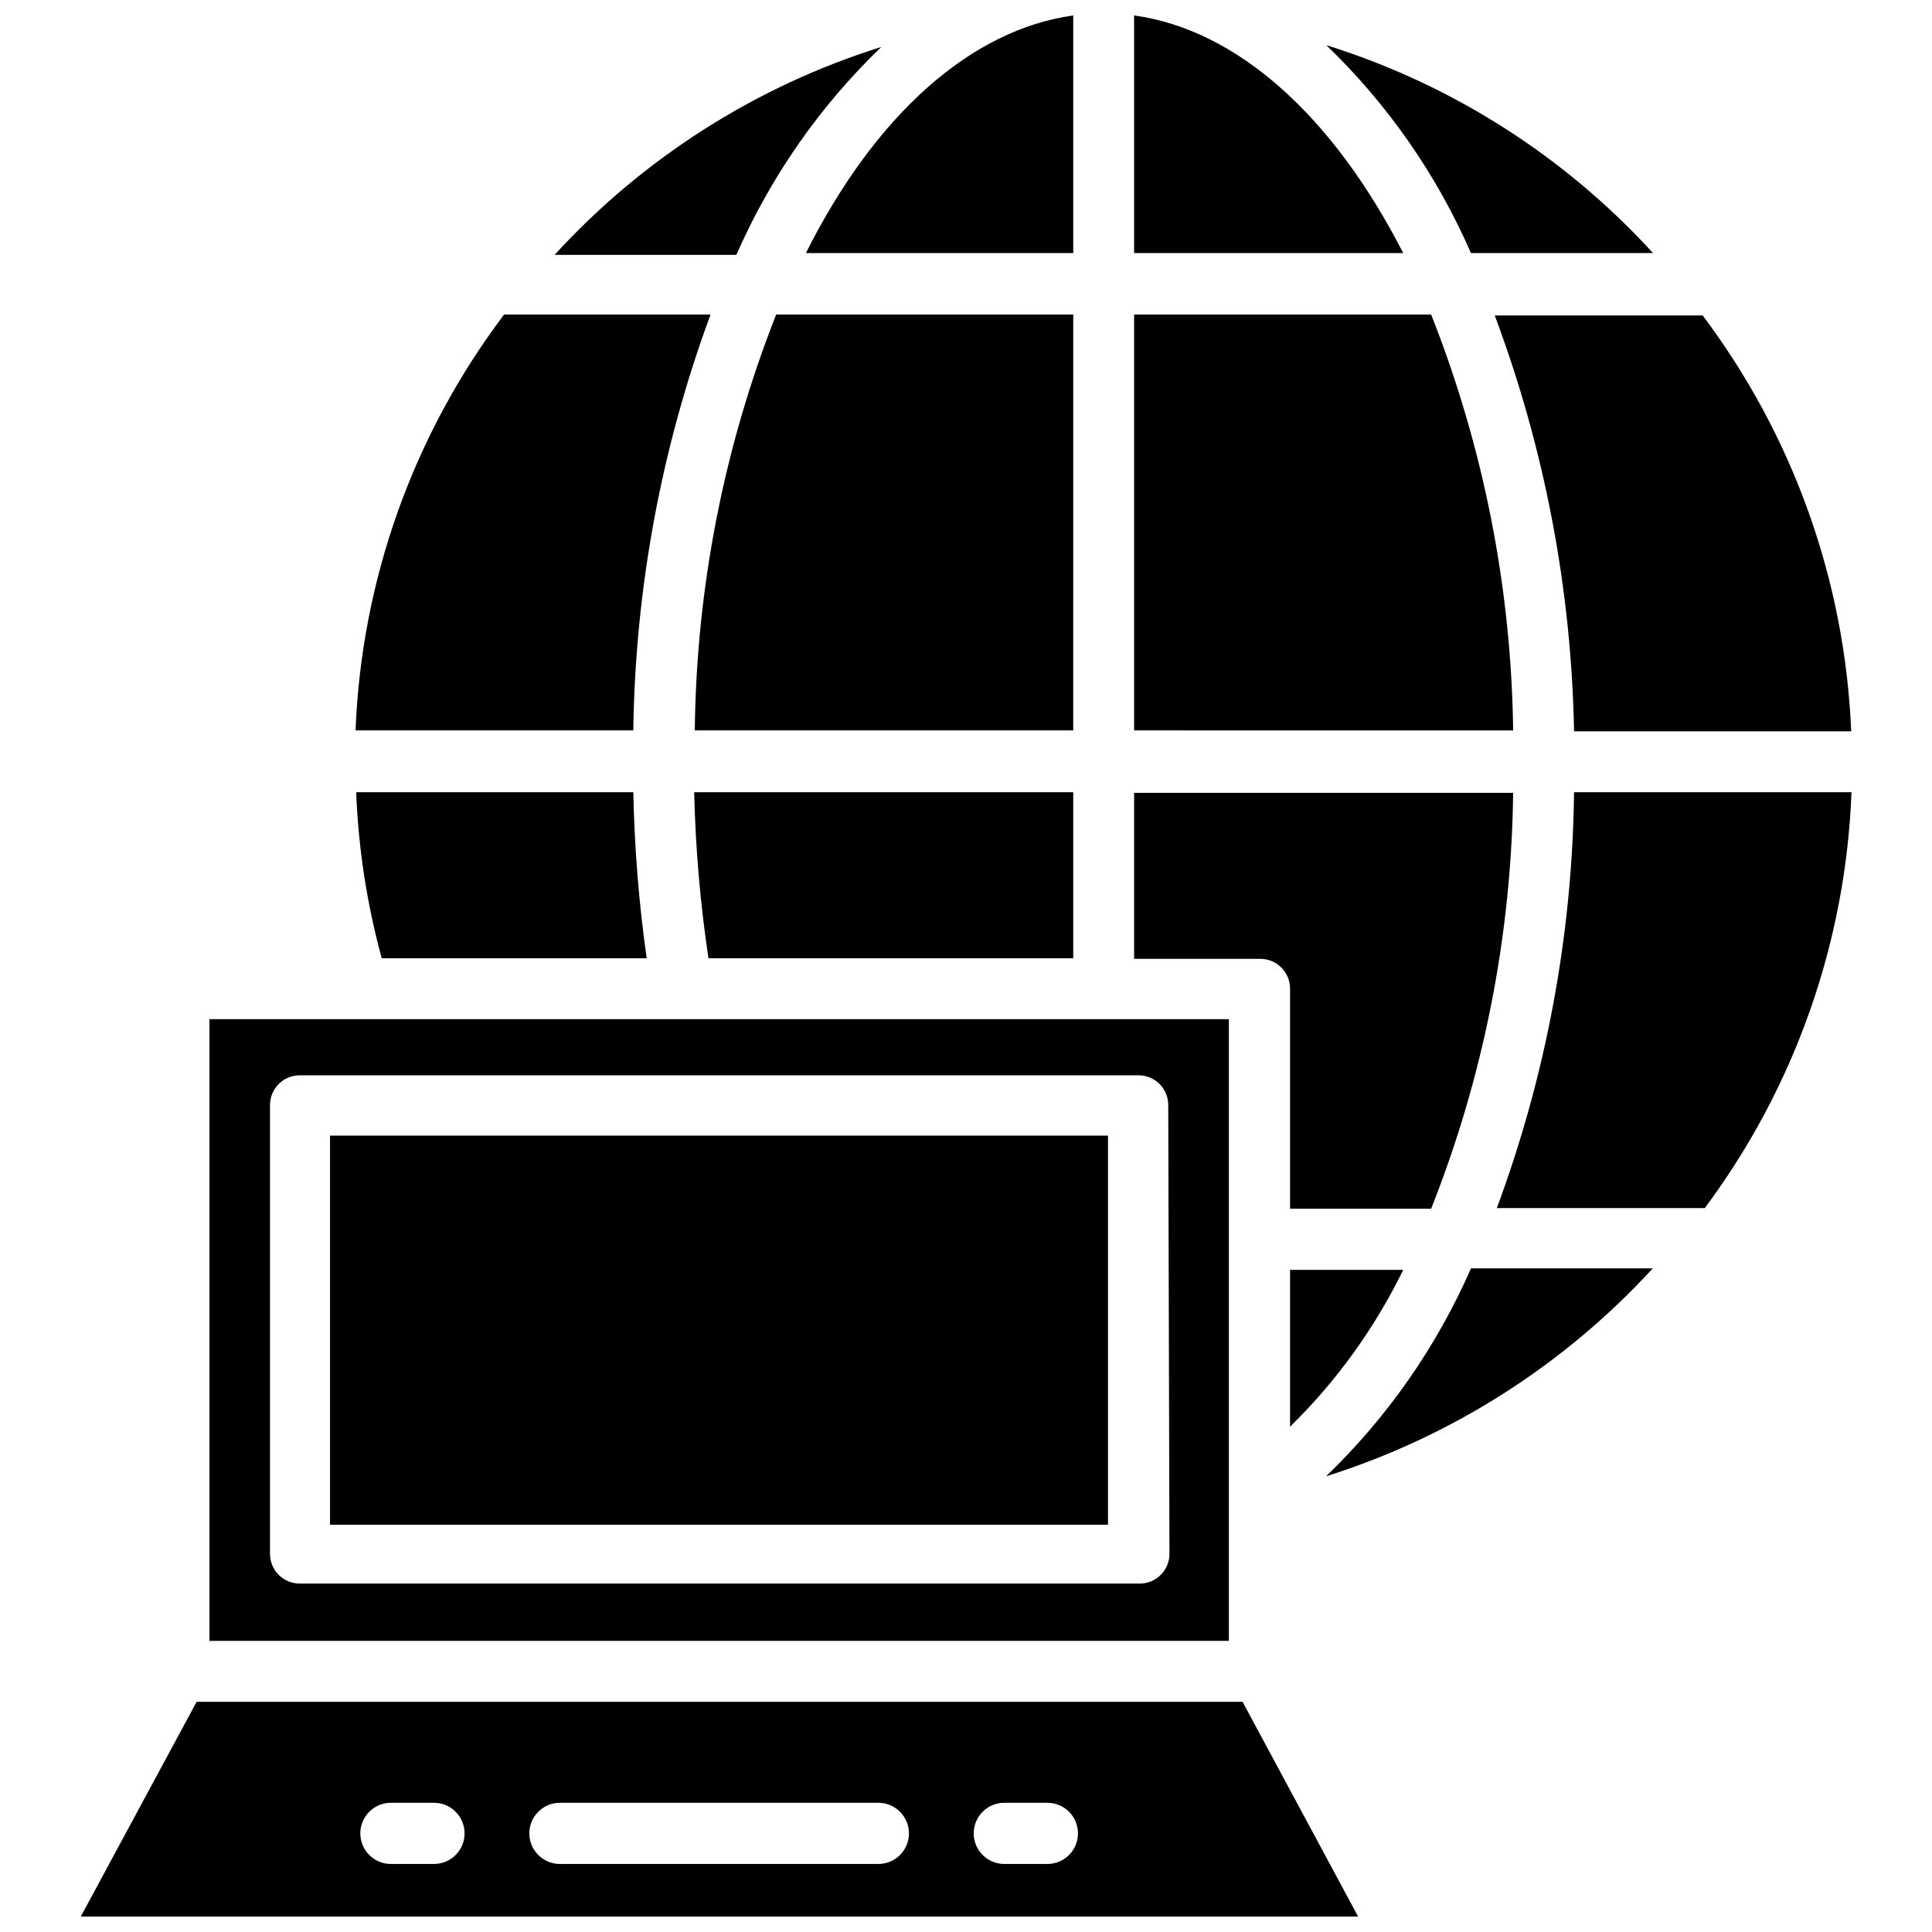
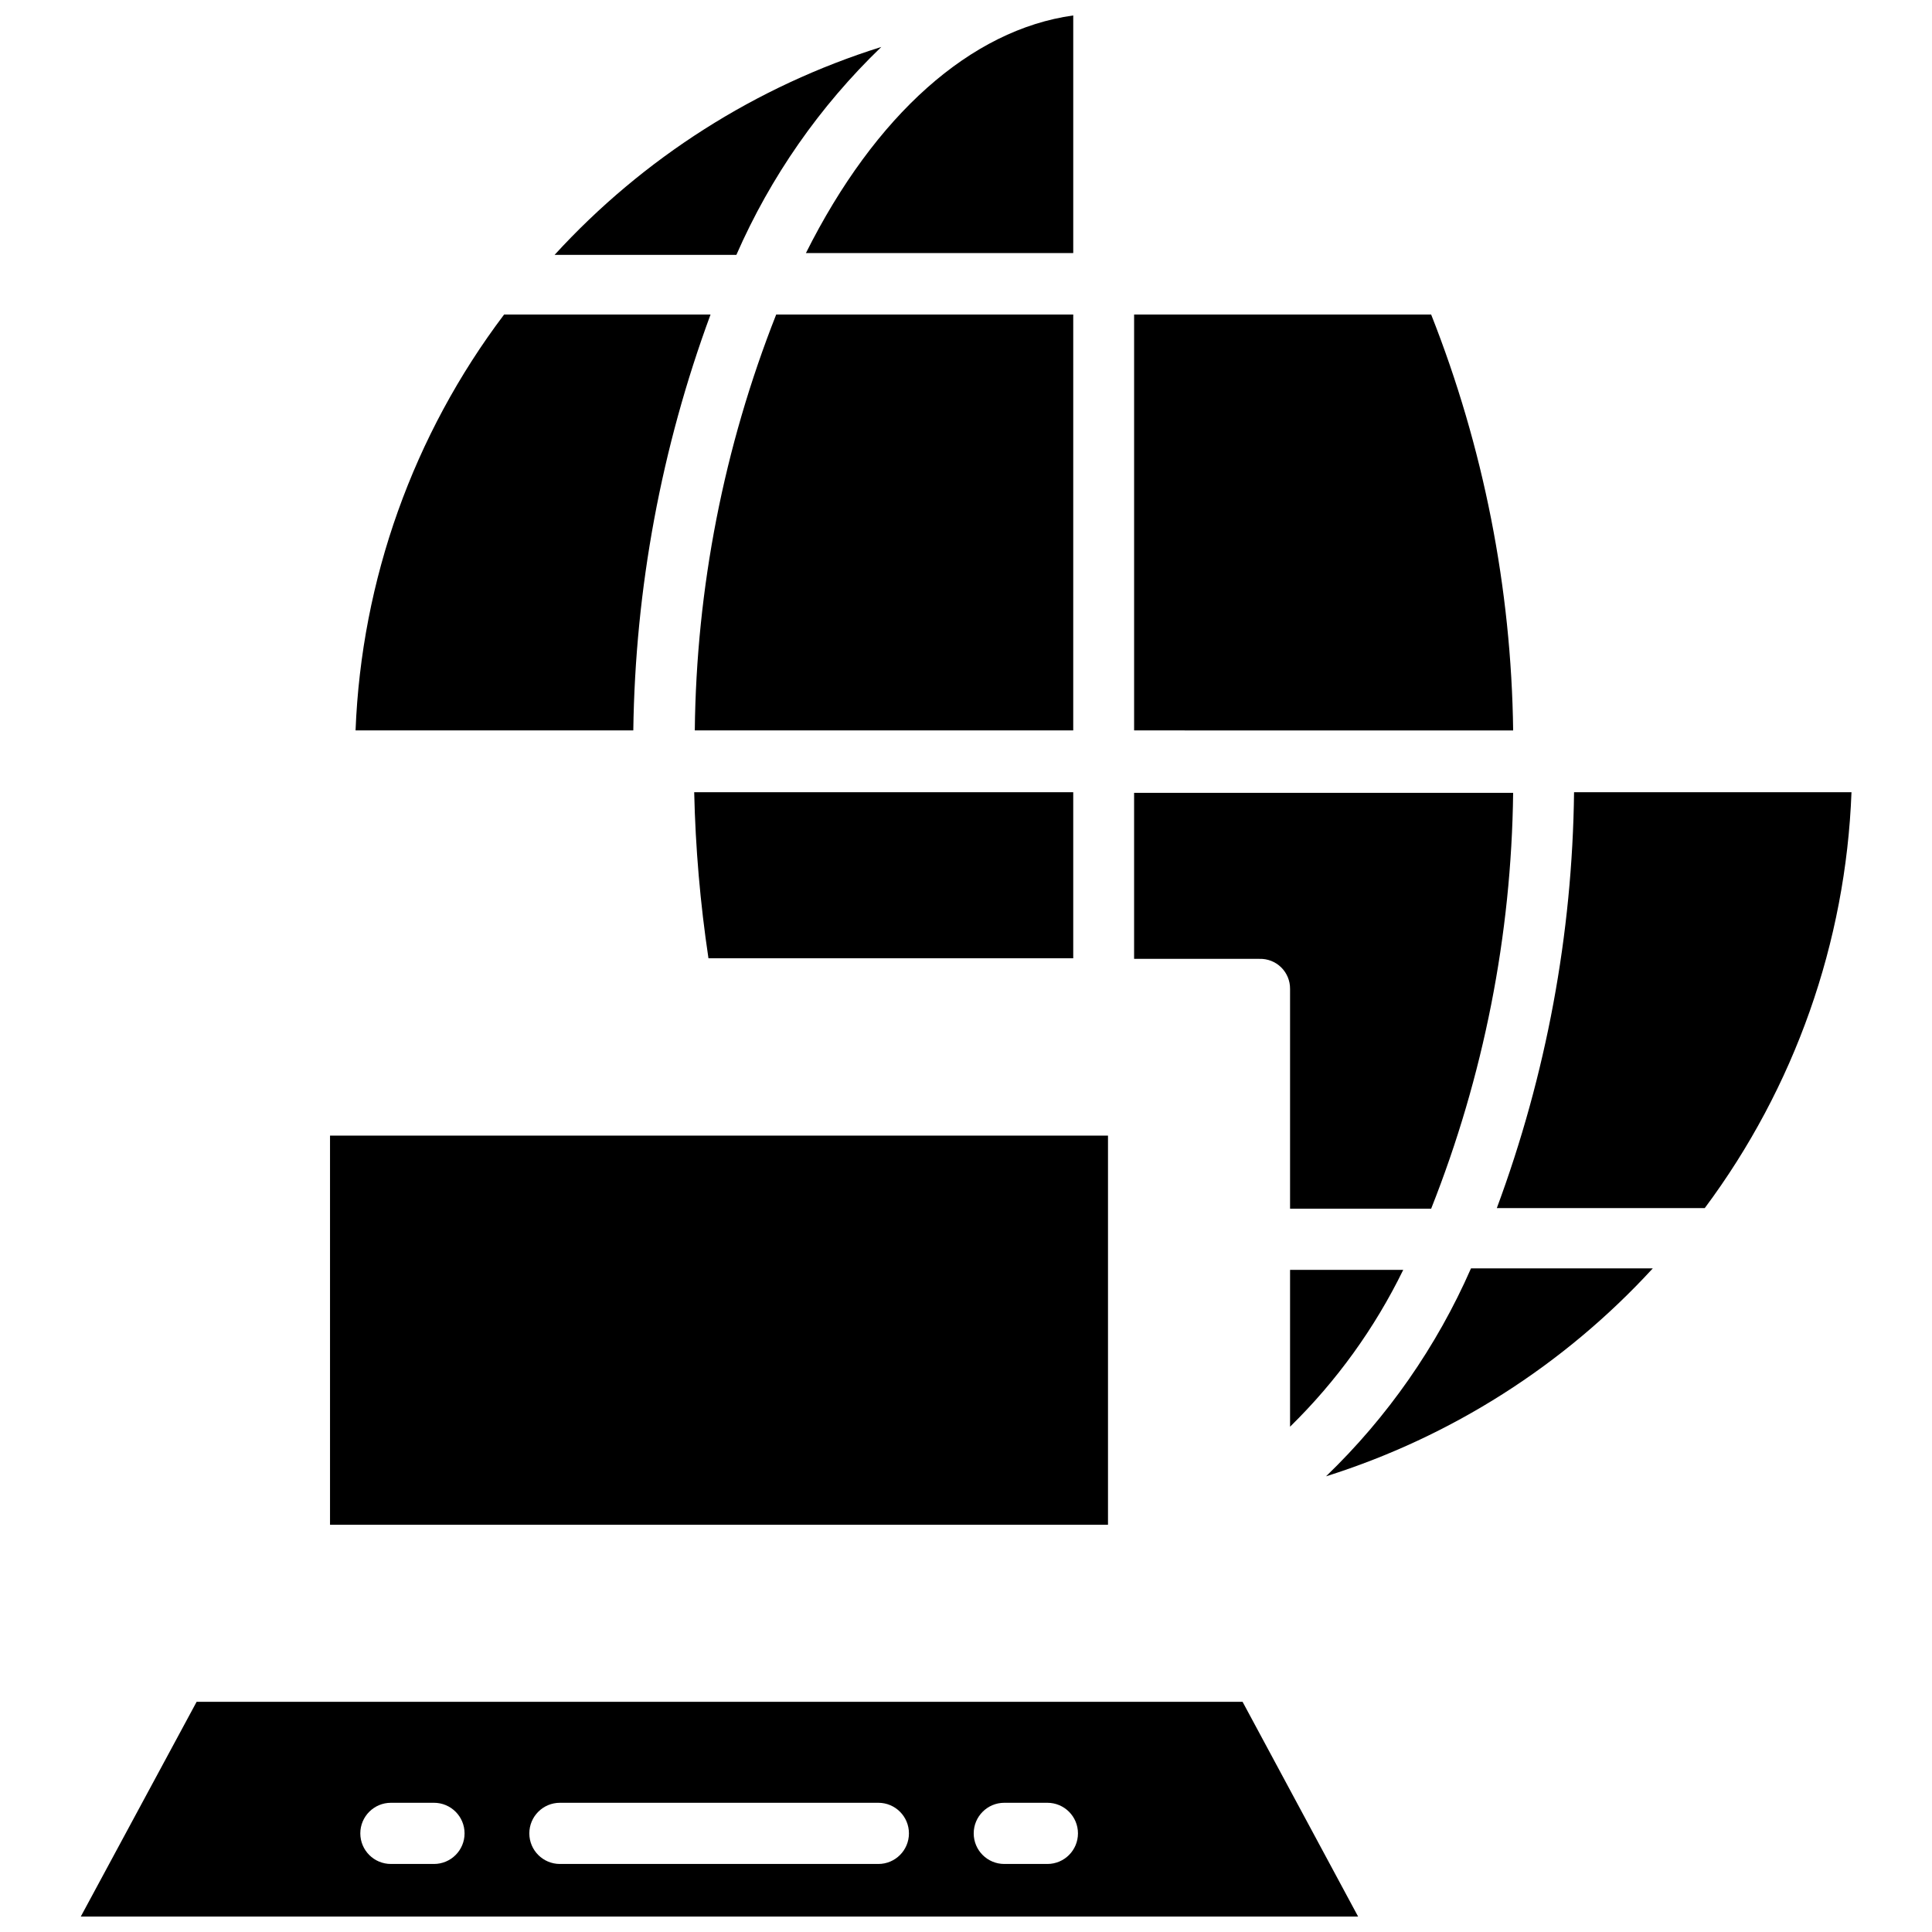
<svg xmlns="http://www.w3.org/2000/svg" width="800px" height="800px" version="1.1" viewBox="144 144 512 512">
  <defs>
    <clipPath id="c">
      <path d="m357 148.09h72v63.906h-72z" />
    </clipPath>
    <clipPath id="b">
      <path d="m444 148.09h72v63.906h-72z" />
    </clipPath>
    <clipPath id="a">
      <path d="m165 594h339v57.902h-339z" />
    </clipPath>
  </defs>
  <g clip-path="url(#c)">
    <path d="m428.42 211.07v-62.977c-27.16 3.777-52.508 26.371-70.848 62.977z" />
  </g>
  <g clip-path="url(#b)">
-     <path d="m444.55 148.09v62.977h71.32c-18.812-36.684-44.164-59.199-71.32-62.977z" />
-   </g>
+     </g>
  <path d="m377.56 156.44c-33.219 10.406-63.094 29.418-86.59 55.105h48.176c9.066-20.711 22.121-39.434 38.414-55.105z" />
  <path d="m523.27 227.36h-78.719v110.21l100.45 0.004c-0.484-37.754-7.848-75.098-21.727-110.21z" />
  <path d="m332.3 227.36h-54.711c-24.062 31.859-37.801 70.316-39.363 110.21h73.605c0.512-37.633 7.434-74.902 20.469-110.21z" />
-   <path d="m533.82 211.07h48.254c-23.48-25.703-53.363-44.719-86.594-55.105 16.285 15.664 29.316 34.391 38.34 55.105z" />
  <path d="m485.88 522.09c12.297-12.039 22.441-26.098 29.992-41.562h-29.992z" />
-   <path d="m561.14 337.81h73.445c-1.641-39.875-15.371-78.312-39.359-110.21h-55.105c13.215 35.273 20.324 72.543 21.02 110.21z" />
  <path d="m428.42 227.36h-78.723c-13.855 35.113-21.164 72.465-21.57 110.21h100.29z" />
  <path d="m485.88 406.06v58.254h37.391c13.914-35.102 21.277-72.453 21.727-110.21h-100.45v44.004h33.219c2.144-0.066 4.219 0.746 5.75 2.246 1.527 1.504 2.383 3.562 2.359 5.703z" />
  <path d="m331.75 397.95h96.668v-44.008h-100.45c0.332 14.734 1.594 29.434 3.781 44.008z" />
  <g clip-path="url(#a)">
    <path d="m196.11 594.99-30.699 56.914h338.5l-30.621-56.914zm62.977 42.98h-11.492c-4.481 0-8.109-3.629-8.109-8.105 0-4.481 3.629-8.109 8.109-8.109h11.414c4.477 0 8.105 3.629 8.105 8.109 0 4.477-3.629 8.105-8.105 8.105zm118.08 0h-84.785c-4.477 0-8.105-3.629-8.105-8.105 0-4.481 3.629-8.109 8.105-8.109h84.391c4.477 0 8.105 3.629 8.105 8.109 0 4.477-3.629 8.105-8.105 8.105zm44.793 0h-11.812c-4.477 0-8.105-3.629-8.105-8.105 0-4.481 3.629-8.109 8.105-8.109h11.414c4.481 0 8.109 3.629 8.109 8.109 0 4.477-3.629 8.105-8.109 8.105z" />
  </g>
-   <path d="m315.38 397.95c-2.066-14.586-3.25-29.281-3.543-44.008h-73.445c0.574 14.879 2.848 29.645 6.769 44.008z" />
  <path d="m495.41 535.24c33.195-10.461 63.055-29.465 86.594-55.102h-48.176c-9.078 20.703-22.129 39.426-38.418 55.102z" />
  <path d="m561.14 353.95c-0.441 37.641-7.367 74.922-20.469 110.21h55.105c23.82-31.953 37.383-70.383 38.887-110.21z" />
  <path d="m231.46 444.95h206.17v103.12h-206.17z" />
-   <path d="m469.66 414.09h-270.16v164.76h270.16zm-15.742 141.7c0 2.09-0.828 4.09-2.305 5.566-1.477 1.477-3.481 2.305-5.566 2.305h-222.62c-4.348 0-7.871-3.523-7.871-7.871v-118.95c0-4.348 3.523-7.871 7.871-7.871h222.3c2.09 0 4.09 0.828 5.566 2.305 1.477 1.477 2.305 3.477 2.305 5.566z" />
</svg>